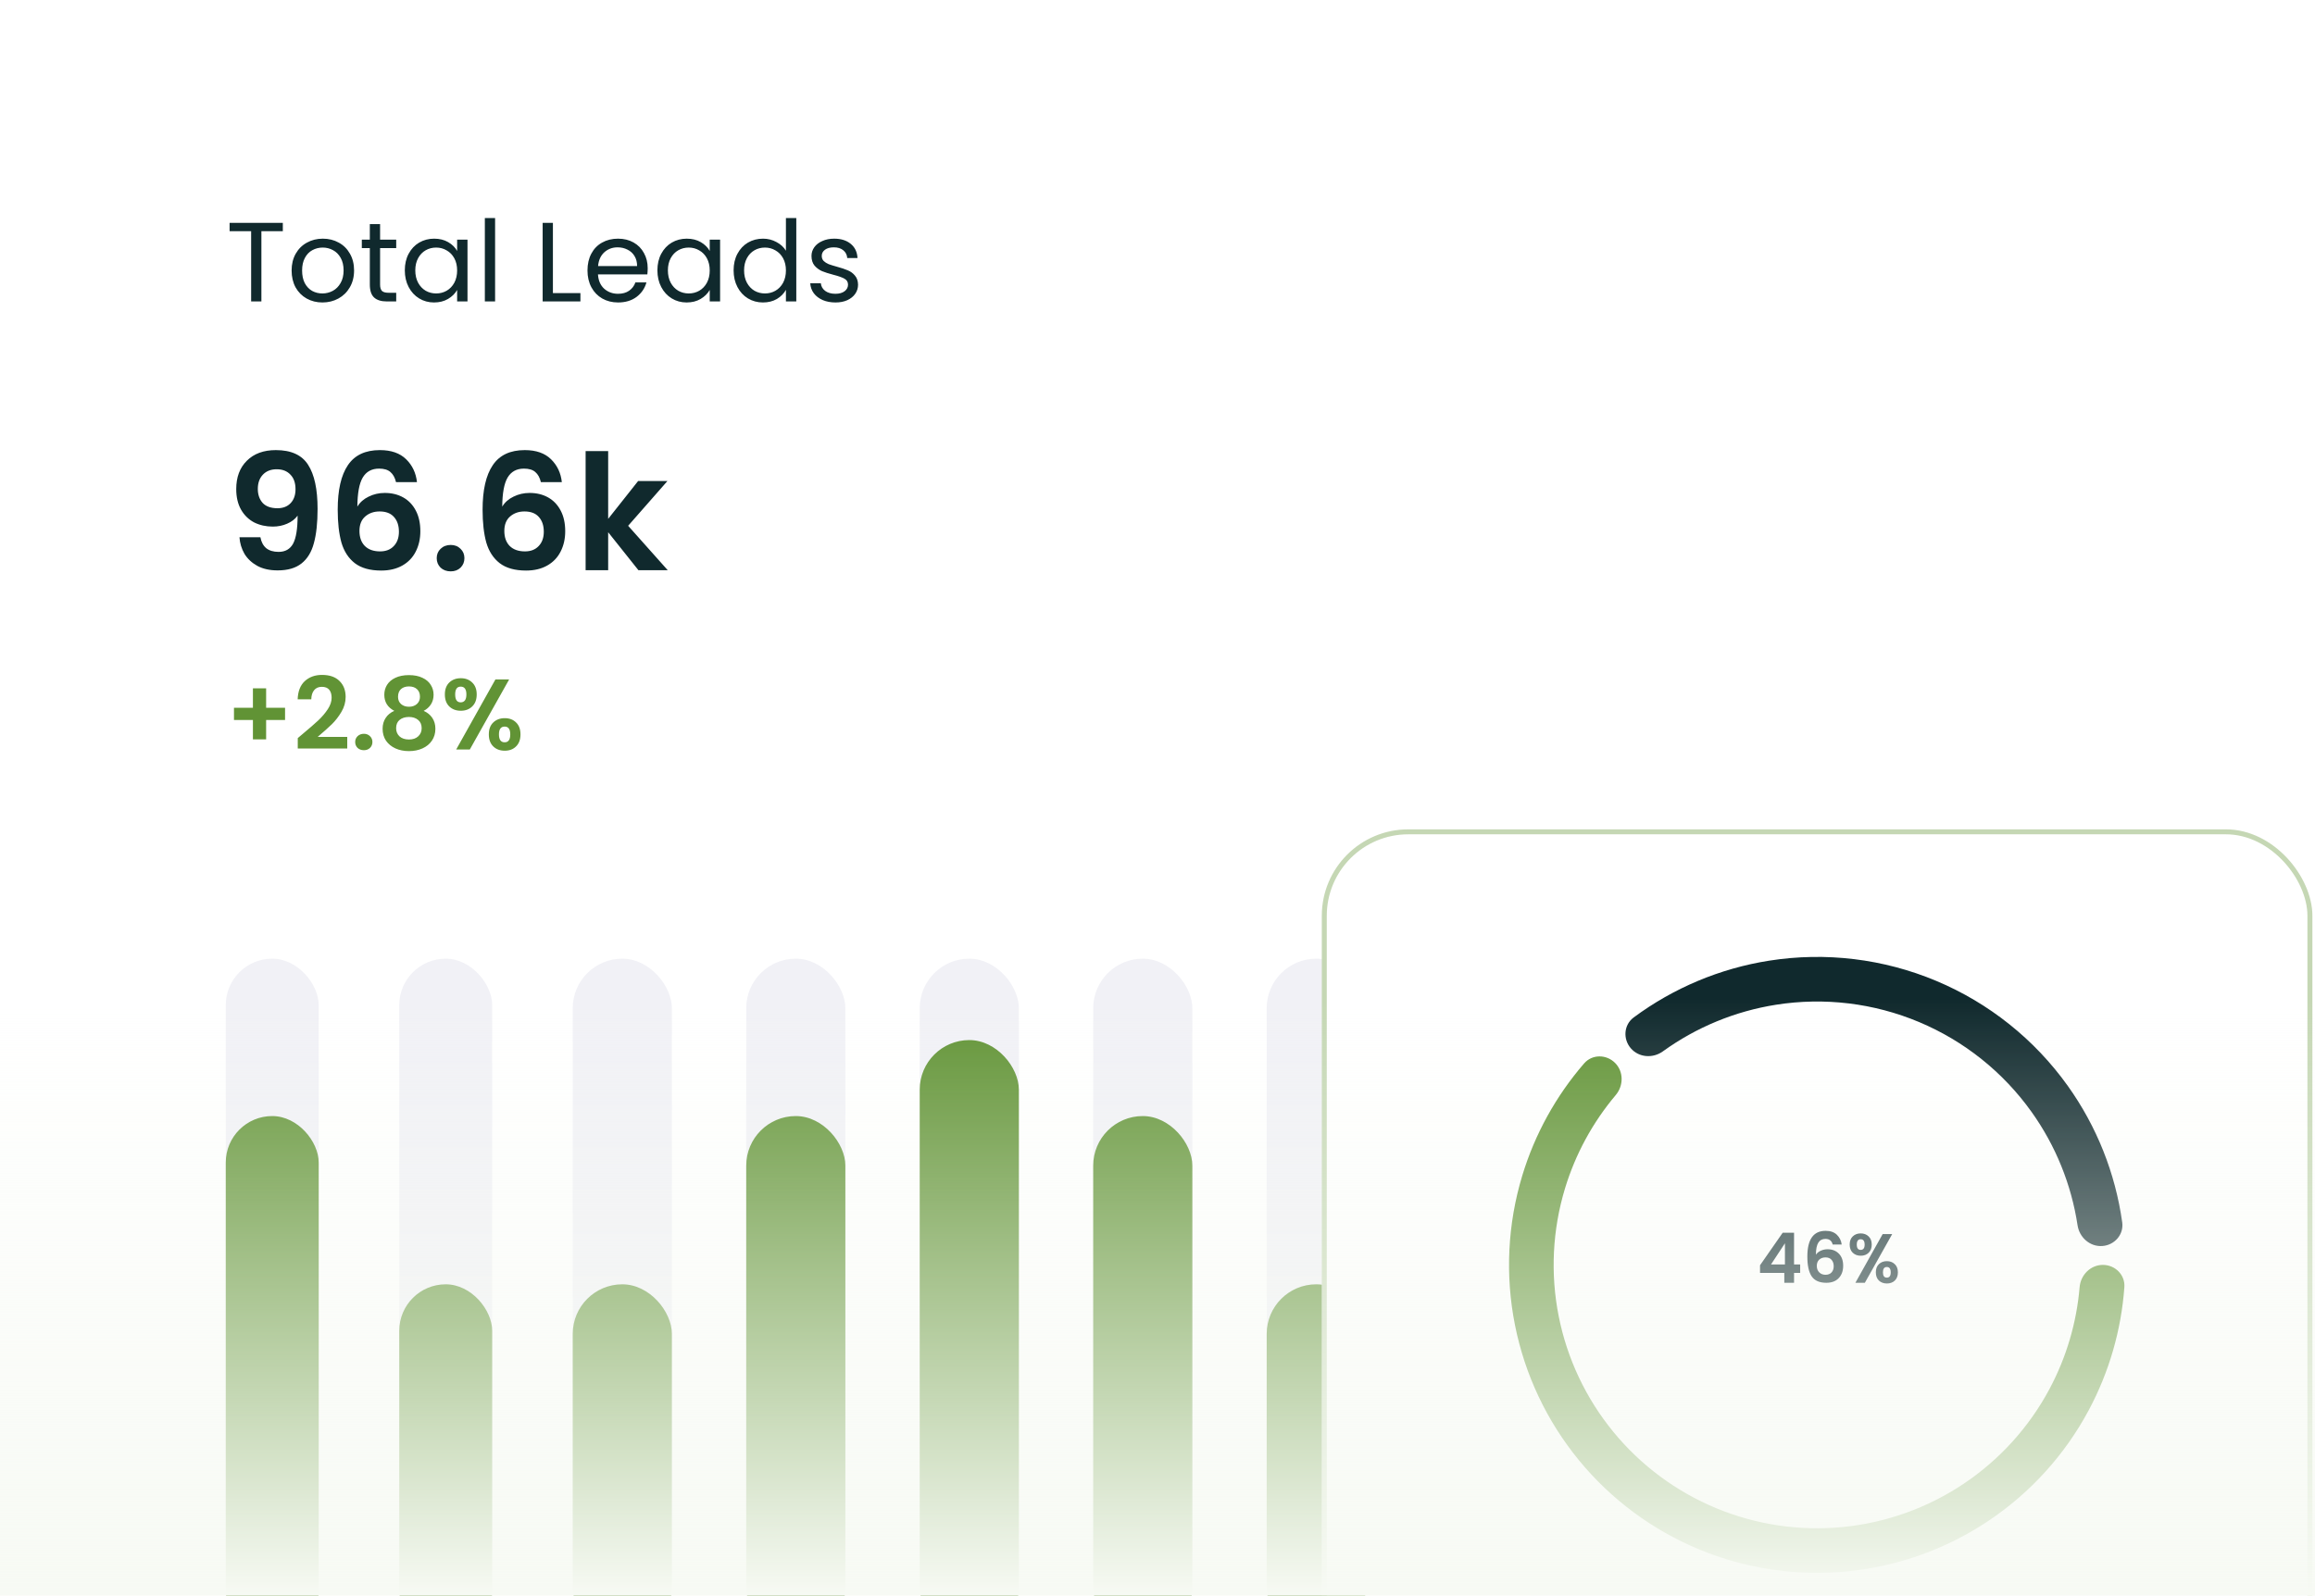
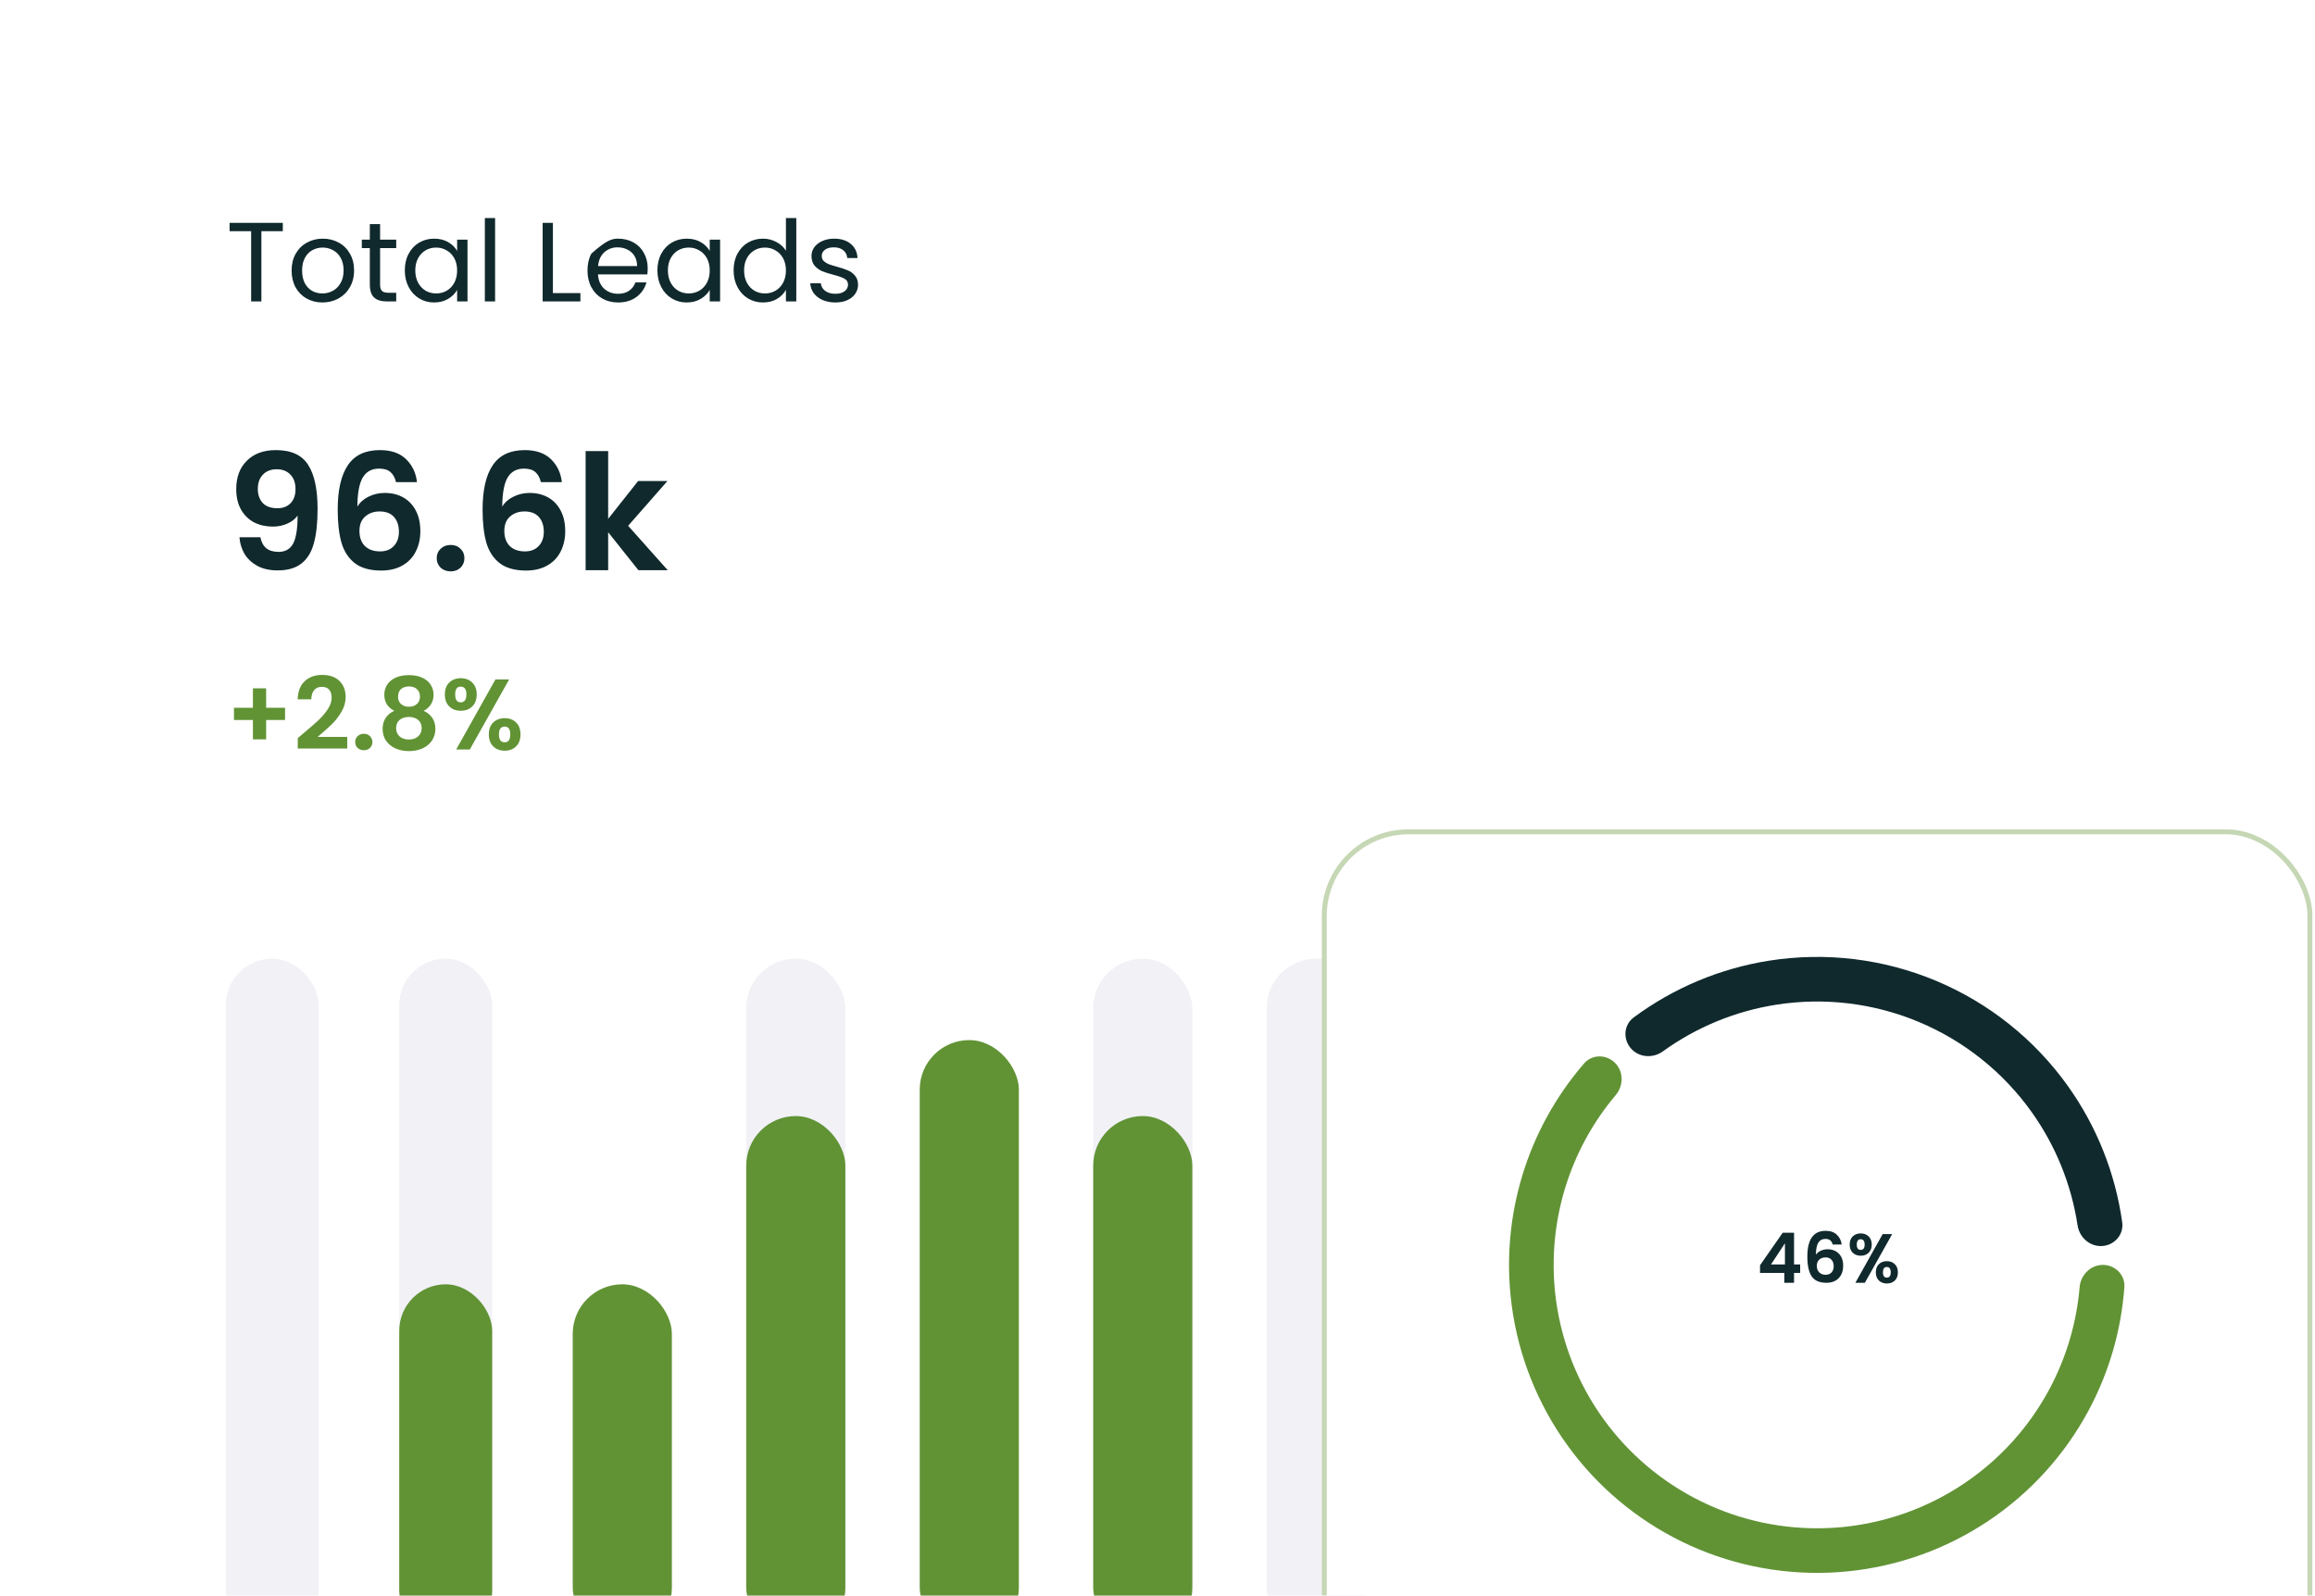
<svg xmlns="http://www.w3.org/2000/svg" width="425" height="293" viewBox="0 0 425 293" fill="none">
  <rect x="11.875" y="0.871" width="269.1" height="335.241" rx="17.743" fill="white" />
-   <path d="M51.922 40.928V42.46H47.989V55.356H46.105V42.46H42.151V40.928H51.922ZM59.188 55.543C58.125 55.543 57.159 55.301 56.289 54.818C55.434 54.335 54.758 53.652 54.261 52.769C53.778 51.872 53.536 50.837 53.536 49.664C53.536 48.505 53.785 47.483 54.282 46.6C54.792 45.703 55.482 45.02 56.352 44.551C57.221 44.068 58.194 43.827 59.27 43.827C60.347 43.827 61.32 44.068 62.189 44.551C63.058 45.02 63.742 45.696 64.238 46.58C64.749 47.463 65.004 48.491 65.004 49.664C65.004 50.837 64.742 51.872 64.218 52.769C63.707 53.652 63.01 54.335 62.127 54.818C61.244 55.301 60.264 55.543 59.188 55.543ZM59.188 53.887C59.864 53.887 60.498 53.728 61.092 53.411C61.685 53.093 62.161 52.617 62.52 51.982C62.893 51.347 63.079 50.575 63.079 49.664C63.079 48.753 62.9 47.98 62.541 47.346C62.182 46.711 61.713 46.242 61.133 45.938C60.554 45.62 59.926 45.462 59.25 45.462C58.56 45.462 57.925 45.62 57.345 45.938C56.779 46.242 56.324 46.711 55.979 47.346C55.634 47.98 55.462 48.753 55.462 49.664C55.462 50.589 55.627 51.368 55.958 52.003C56.303 52.638 56.759 53.114 57.325 53.431C57.89 53.735 58.511 53.887 59.188 53.887ZM69.779 45.565V52.251C69.779 52.803 69.896 53.197 70.13 53.431C70.365 53.652 70.772 53.763 71.352 53.763H72.739V55.356H71.041C69.993 55.356 69.206 55.115 68.681 54.632C68.157 54.149 67.895 53.355 67.895 52.251V45.565H66.425V44.013H67.895V41.156H69.779V44.013H72.739V45.565H69.779ZM74.317 49.643C74.317 48.484 74.552 47.47 75.021 46.6C75.49 45.717 76.132 45.034 76.946 44.551C77.774 44.068 78.692 43.827 79.699 43.827C80.693 43.827 81.555 44.04 82.287 44.468C83.018 44.896 83.563 45.434 83.922 46.083V44.013H85.826V55.356H83.922V53.245C83.549 53.907 82.991 54.459 82.245 54.901C81.514 55.329 80.658 55.543 79.679 55.543C78.671 55.543 77.76 55.294 76.946 54.797C76.132 54.301 75.49 53.604 75.021 52.707C74.552 51.81 74.317 50.789 74.317 49.643ZM83.922 49.664C83.922 48.808 83.75 48.063 83.405 47.428C83.06 46.794 82.59 46.31 81.997 45.979C81.417 45.634 80.776 45.462 80.072 45.462C79.368 45.462 78.726 45.627 78.147 45.959C77.567 46.29 77.105 46.773 76.76 47.408C76.415 48.042 76.242 48.788 76.242 49.643C76.242 50.513 76.415 51.272 76.76 51.92C77.105 52.555 77.567 53.045 78.147 53.39C78.726 53.721 79.368 53.887 80.072 53.887C80.776 53.887 81.417 53.721 81.997 53.39C82.59 53.045 83.06 52.555 83.405 51.92C83.75 51.272 83.922 50.52 83.922 49.664ZM90.893 40.038V55.356H89.01V40.038H90.893ZM101.506 53.825H106.557V55.356H99.623V40.928H101.506V53.825ZM118.907 49.25C118.907 49.609 118.887 49.988 118.845 50.388H109.779C109.848 51.506 110.227 52.383 110.917 53.017C111.621 53.638 112.47 53.949 113.463 53.949C114.278 53.949 114.954 53.763 115.492 53.39C116.044 53.004 116.43 52.493 116.651 51.858H118.68C118.376 52.948 117.769 53.838 116.858 54.528C115.947 55.205 114.816 55.543 113.463 55.543C112.387 55.543 111.421 55.301 110.565 54.818C109.724 54.335 109.061 53.652 108.578 52.769C108.095 51.872 107.854 50.837 107.854 49.664C107.854 48.491 108.088 47.463 108.557 46.58C109.027 45.696 109.682 45.02 110.524 44.551C111.38 44.068 112.359 43.827 113.463 43.827C114.54 43.827 115.492 44.061 116.32 44.53C117.148 44.999 117.783 45.648 118.224 46.476C118.68 47.29 118.907 48.215 118.907 49.25ZM116.962 48.857C116.962 48.139 116.803 47.525 116.486 47.014C116.168 46.49 115.733 46.097 115.181 45.834C114.643 45.558 114.043 45.42 113.381 45.42C112.428 45.42 111.614 45.724 110.938 46.331C110.276 46.938 109.896 47.78 109.799 48.857H116.962ZM120.69 49.643C120.69 48.484 120.925 47.47 121.394 46.6C121.863 45.717 122.505 45.034 123.319 44.551C124.147 44.068 125.065 43.827 126.072 43.827C127.066 43.827 127.928 44.04 128.66 44.468C129.391 44.896 129.936 45.434 130.295 46.083V44.013H132.199V55.356H130.295V53.245C129.922 53.907 129.363 54.459 128.618 54.901C127.887 55.329 127.031 55.543 126.051 55.543C125.044 55.543 124.133 55.294 123.319 54.797C122.505 54.301 121.863 53.604 121.394 52.707C120.925 51.81 120.69 50.789 120.69 49.643ZM130.295 49.664C130.295 48.808 130.122 48.063 129.777 47.428C129.432 46.794 128.963 46.31 128.37 45.979C127.79 45.634 127.149 45.462 126.445 45.462C125.741 45.462 125.099 45.627 124.52 45.959C123.94 46.29 123.478 46.773 123.133 47.408C122.788 48.042 122.615 48.788 122.615 49.643C122.615 50.513 122.788 51.272 123.133 51.92C123.478 52.555 123.94 53.045 124.52 53.39C125.099 53.721 125.741 53.887 126.445 53.887C127.149 53.887 127.79 53.721 128.37 53.39C128.963 53.045 129.432 52.555 129.777 51.92C130.122 51.272 130.295 50.52 130.295 49.664ZM134.679 49.643C134.679 48.484 134.913 47.47 135.383 46.6C135.852 45.717 136.493 45.034 137.308 44.551C138.136 44.068 139.06 43.827 140.081 43.827C140.965 43.827 141.786 44.033 142.545 44.447C143.304 44.848 143.883 45.379 144.284 46.041V40.038H146.188V55.356H144.284V53.224C143.911 53.901 143.359 54.459 142.628 54.901C141.896 55.329 141.041 55.543 140.061 55.543C139.053 55.543 138.136 55.294 137.308 54.797C136.493 54.301 135.852 53.604 135.383 52.707C134.913 51.81 134.679 50.789 134.679 49.643ZM144.284 49.664C144.284 48.808 144.111 48.063 143.766 47.428C143.421 46.794 142.952 46.31 142.358 45.979C141.779 45.634 141.137 45.462 140.433 45.462C139.73 45.462 139.088 45.627 138.508 45.959C137.929 46.29 137.466 46.773 137.121 47.408C136.776 48.042 136.604 48.788 136.604 49.643C136.604 50.513 136.776 51.272 137.121 51.92C137.466 52.555 137.929 53.045 138.508 53.39C139.088 53.721 139.73 53.887 140.433 53.887C141.137 53.887 141.779 53.721 142.358 53.39C142.952 53.045 143.421 52.555 143.766 51.92C144.111 51.272 144.284 50.52 144.284 49.664ZM153.387 55.543C152.518 55.543 151.738 55.398 151.048 55.108C150.358 54.804 149.813 54.39 149.413 53.866C149.012 53.328 148.792 52.714 148.75 52.024H150.696C150.751 52.59 151.013 53.052 151.483 53.411C151.966 53.769 152.594 53.949 153.366 53.949C154.084 53.949 154.65 53.79 155.064 53.473C155.478 53.155 155.685 52.755 155.685 52.272C155.685 51.775 155.464 51.41 155.022 51.175C154.581 50.927 153.898 50.685 152.973 50.45C152.131 50.23 151.441 50.009 150.903 49.788C150.379 49.553 149.923 49.215 149.537 48.774C149.164 48.318 148.978 47.725 148.978 46.994C148.978 46.414 149.15 45.883 149.495 45.4C149.84 44.917 150.33 44.537 150.965 44.261C151.6 43.971 152.324 43.827 153.139 43.827C154.394 43.827 155.409 44.144 156.182 44.779C156.954 45.413 157.368 46.283 157.424 47.387H155.54C155.498 46.794 155.257 46.317 154.815 45.959C154.388 45.6 153.808 45.42 153.077 45.42C152.4 45.42 151.862 45.565 151.462 45.855C151.062 46.145 150.862 46.524 150.862 46.994C150.862 47.366 150.979 47.677 151.214 47.925C151.462 48.16 151.766 48.353 152.124 48.505C152.497 48.643 153.008 48.801 153.656 48.981C154.47 49.202 155.133 49.422 155.643 49.643C156.154 49.85 156.589 50.168 156.947 50.595C157.32 51.023 157.513 51.582 157.527 52.272C157.527 52.893 157.355 53.452 157.01 53.949C156.665 54.446 156.175 54.839 155.54 55.129C154.919 55.405 154.201 55.543 153.387 55.543Z" fill="#10292D" />
+   <path d="M51.922 40.928V42.46H47.989V55.356H46.105V42.46H42.151V40.928H51.922ZM59.188 55.543C58.125 55.543 57.159 55.301 56.289 54.818C55.434 54.335 54.758 53.652 54.261 52.769C53.778 51.872 53.536 50.837 53.536 49.664C53.536 48.505 53.785 47.483 54.282 46.6C54.792 45.703 55.482 45.02 56.352 44.551C57.221 44.068 58.194 43.827 59.27 43.827C60.347 43.827 61.32 44.068 62.189 44.551C63.058 45.02 63.742 45.696 64.238 46.58C64.749 47.463 65.004 48.491 65.004 49.664C65.004 50.837 64.742 51.872 64.218 52.769C63.707 53.652 63.01 54.335 62.127 54.818C61.244 55.301 60.264 55.543 59.188 55.543ZM59.188 53.887C59.864 53.887 60.498 53.728 61.092 53.411C61.685 53.093 62.161 52.617 62.52 51.982C62.893 51.347 63.079 50.575 63.079 49.664C63.079 48.753 62.9 47.98 62.541 47.346C62.182 46.711 61.713 46.242 61.133 45.938C60.554 45.62 59.926 45.462 59.25 45.462C58.56 45.462 57.925 45.62 57.345 45.938C56.779 46.242 56.324 46.711 55.979 47.346C55.634 47.98 55.462 48.753 55.462 49.664C55.462 50.589 55.627 51.368 55.958 52.003C56.303 52.638 56.759 53.114 57.325 53.431C57.89 53.735 58.511 53.887 59.188 53.887ZM69.779 45.565V52.251C69.779 52.803 69.896 53.197 70.13 53.431C70.365 53.652 70.772 53.763 71.352 53.763H72.739V55.356H71.041C69.993 55.356 69.206 55.115 68.681 54.632C68.157 54.149 67.895 53.355 67.895 52.251V45.565H66.425V44.013H67.895V41.156H69.779V44.013H72.739V45.565H69.779ZM74.317 49.643C74.317 48.484 74.552 47.47 75.021 46.6C75.49 45.717 76.132 45.034 76.946 44.551C77.774 44.068 78.692 43.827 79.699 43.827C80.693 43.827 81.555 44.04 82.287 44.468C83.018 44.896 83.563 45.434 83.922 46.083V44.013H85.826V55.356H83.922V53.245C83.549 53.907 82.991 54.459 82.245 54.901C81.514 55.329 80.658 55.543 79.679 55.543C78.671 55.543 77.76 55.294 76.946 54.797C76.132 54.301 75.49 53.604 75.021 52.707C74.552 51.81 74.317 50.789 74.317 49.643ZM83.922 49.664C83.922 48.808 83.75 48.063 83.405 47.428C83.06 46.794 82.59 46.31 81.997 45.979C81.417 45.634 80.776 45.462 80.072 45.462C79.368 45.462 78.726 45.627 78.147 45.959C77.567 46.29 77.105 46.773 76.76 47.408C76.415 48.042 76.242 48.788 76.242 49.643C76.242 50.513 76.415 51.272 76.76 51.92C77.105 52.555 77.567 53.045 78.147 53.39C78.726 53.721 79.368 53.887 80.072 53.887C80.776 53.887 81.417 53.721 81.997 53.39C82.59 53.045 83.06 52.555 83.405 51.92C83.75 51.272 83.922 50.52 83.922 49.664ZM90.893 40.038V55.356H89.01V40.038H90.893ZM101.506 53.825H106.557V55.356H99.623V40.928H101.506V53.825ZM118.907 49.25C118.907 49.609 118.887 49.988 118.845 50.388H109.779C109.848 51.506 110.227 52.383 110.917 53.017C111.621 53.638 112.47 53.949 113.463 53.949C114.278 53.949 114.954 53.763 115.492 53.39C116.044 53.004 116.43 52.493 116.651 51.858H118.68C118.376 52.948 117.769 53.838 116.858 54.528C115.947 55.205 114.816 55.543 113.463 55.543C112.387 55.543 111.421 55.301 110.565 54.818C109.724 54.335 109.061 53.652 108.578 52.769C108.095 51.872 107.854 50.837 107.854 49.664C107.854 48.491 108.088 47.463 108.557 46.58C111.38 44.068 112.359 43.827 113.463 43.827C114.54 43.827 115.492 44.061 116.32 44.53C117.148 44.999 117.783 45.648 118.224 46.476C118.68 47.29 118.907 48.215 118.907 49.25ZM116.962 48.857C116.962 48.139 116.803 47.525 116.486 47.014C116.168 46.49 115.733 46.097 115.181 45.834C114.643 45.558 114.043 45.42 113.381 45.42C112.428 45.42 111.614 45.724 110.938 46.331C110.276 46.938 109.896 47.78 109.799 48.857H116.962ZM120.69 49.643C120.69 48.484 120.925 47.47 121.394 46.6C121.863 45.717 122.505 45.034 123.319 44.551C124.147 44.068 125.065 43.827 126.072 43.827C127.066 43.827 127.928 44.04 128.66 44.468C129.391 44.896 129.936 45.434 130.295 46.083V44.013H132.199V55.356H130.295V53.245C129.922 53.907 129.363 54.459 128.618 54.901C127.887 55.329 127.031 55.543 126.051 55.543C125.044 55.543 124.133 55.294 123.319 54.797C122.505 54.301 121.863 53.604 121.394 52.707C120.925 51.81 120.69 50.789 120.69 49.643ZM130.295 49.664C130.295 48.808 130.122 48.063 129.777 47.428C129.432 46.794 128.963 46.31 128.37 45.979C127.79 45.634 127.149 45.462 126.445 45.462C125.741 45.462 125.099 45.627 124.52 45.959C123.94 46.29 123.478 46.773 123.133 47.408C122.788 48.042 122.615 48.788 122.615 49.643C122.615 50.513 122.788 51.272 123.133 51.92C123.478 52.555 123.94 53.045 124.52 53.39C125.099 53.721 125.741 53.887 126.445 53.887C127.149 53.887 127.79 53.721 128.37 53.39C128.963 53.045 129.432 52.555 129.777 51.92C130.122 51.272 130.295 50.52 130.295 49.664ZM134.679 49.643C134.679 48.484 134.913 47.47 135.383 46.6C135.852 45.717 136.493 45.034 137.308 44.551C138.136 44.068 139.06 43.827 140.081 43.827C140.965 43.827 141.786 44.033 142.545 44.447C143.304 44.848 143.883 45.379 144.284 46.041V40.038H146.188V55.356H144.284V53.224C143.911 53.901 143.359 54.459 142.628 54.901C141.896 55.329 141.041 55.543 140.061 55.543C139.053 55.543 138.136 55.294 137.308 54.797C136.493 54.301 135.852 53.604 135.383 52.707C134.913 51.81 134.679 50.789 134.679 49.643ZM144.284 49.664C144.284 48.808 144.111 48.063 143.766 47.428C143.421 46.794 142.952 46.31 142.358 45.979C141.779 45.634 141.137 45.462 140.433 45.462C139.73 45.462 139.088 45.627 138.508 45.959C137.929 46.29 137.466 46.773 137.121 47.408C136.776 48.042 136.604 48.788 136.604 49.643C136.604 50.513 136.776 51.272 137.121 51.92C137.466 52.555 137.929 53.045 138.508 53.39C139.088 53.721 139.73 53.887 140.433 53.887C141.137 53.887 141.779 53.721 142.358 53.39C142.952 53.045 143.421 52.555 143.766 51.92C144.111 51.272 144.284 50.52 144.284 49.664ZM153.387 55.543C152.518 55.543 151.738 55.398 151.048 55.108C150.358 54.804 149.813 54.39 149.413 53.866C149.012 53.328 148.792 52.714 148.75 52.024H150.696C150.751 52.59 151.013 53.052 151.483 53.411C151.966 53.769 152.594 53.949 153.366 53.949C154.084 53.949 154.65 53.79 155.064 53.473C155.478 53.155 155.685 52.755 155.685 52.272C155.685 51.775 155.464 51.41 155.022 51.175C154.581 50.927 153.898 50.685 152.973 50.45C152.131 50.23 151.441 50.009 150.903 49.788C150.379 49.553 149.923 49.215 149.537 48.774C149.164 48.318 148.978 47.725 148.978 46.994C148.978 46.414 149.15 45.883 149.495 45.4C149.84 44.917 150.33 44.537 150.965 44.261C151.6 43.971 152.324 43.827 153.139 43.827C154.394 43.827 155.409 44.144 156.182 44.779C156.954 45.413 157.368 46.283 157.424 47.387H155.54C155.498 46.794 155.257 46.317 154.815 45.959C154.388 45.6 153.808 45.42 153.077 45.42C152.4 45.42 151.862 45.565 151.462 45.855C151.062 46.145 150.862 46.524 150.862 46.994C150.862 47.366 150.979 47.677 151.214 47.925C151.462 48.16 151.766 48.353 152.124 48.505C152.497 48.643 153.008 48.801 153.656 48.981C154.47 49.202 155.133 49.422 155.643 49.643C156.154 49.85 156.589 50.168 156.947 50.595C157.32 51.023 157.513 51.582 157.527 52.272C157.527 52.893 157.355 53.452 157.01 53.949C156.665 54.446 156.175 54.839 155.54 55.129C154.919 55.405 154.201 55.543 153.387 55.543Z" fill="#10292D" />
  <path d="M47.805 98.652C47.963 99.519 48.318 100.189 48.87 100.663C49.441 101.116 50.2 101.343 51.147 101.343C52.369 101.343 53.256 100.84 53.808 99.835C54.36 98.809 54.636 97.094 54.636 94.689C54.183 95.32 53.542 95.813 52.714 96.168C51.906 96.523 51.028 96.7 50.082 96.7C48.82 96.7 47.677 96.444 46.652 95.931C45.646 95.399 44.848 94.62 44.257 93.595C43.665 92.55 43.369 91.288 43.369 89.81C43.369 87.622 44.02 85.887 45.321 84.605C46.622 83.304 48.397 82.654 50.644 82.654C53.443 82.654 55.415 83.551 56.558 85.345C57.721 87.139 58.303 89.839 58.303 93.447C58.303 96.01 58.076 98.11 57.623 99.746C57.189 101.382 56.43 102.624 55.346 103.472C54.281 104.32 52.822 104.743 50.969 104.743C49.51 104.743 48.268 104.467 47.243 103.915C46.218 103.344 45.43 102.604 44.878 101.698C44.345 100.771 44.04 99.756 43.961 98.652H47.805ZM50.94 93.329C51.965 93.329 52.773 93.013 53.365 92.383C53.956 91.752 54.252 90.904 54.252 89.839C54.252 88.676 53.936 87.779 53.305 87.148C52.694 86.498 51.856 86.173 50.792 86.173C49.727 86.173 48.88 86.508 48.249 87.178C47.638 87.829 47.332 88.696 47.332 89.78C47.332 90.825 47.628 91.683 48.219 92.353C48.83 93.004 49.737 93.329 50.94 93.329ZM72.704 88.538C72.506 87.71 72.161 87.089 71.669 86.675C71.195 86.261 70.505 86.054 69.599 86.054C68.238 86.054 67.233 86.606 66.582 87.71C65.951 88.795 65.626 90.569 65.606 93.033C66.08 92.245 66.77 91.633 67.676 91.2C68.583 90.746 69.569 90.52 70.634 90.52C71.915 90.52 73.049 90.796 74.034 91.348C75.02 91.9 75.789 92.708 76.341 93.772C76.893 94.817 77.169 96.079 77.169 97.558C77.169 98.957 76.883 100.209 76.311 101.313C75.759 102.397 74.941 103.245 73.857 103.856C72.773 104.467 71.481 104.773 69.983 104.773C67.933 104.773 66.316 104.32 65.133 103.413C63.97 102.506 63.152 101.244 62.679 99.628C62.225 97.991 61.999 95.98 61.999 93.595C61.999 89.987 62.62 87.267 63.862 85.433C65.104 83.58 67.065 82.654 69.746 82.654C71.816 82.654 73.423 83.215 74.567 84.339C75.71 85.463 76.37 86.863 76.548 88.538H72.704ZM69.687 93.92C68.642 93.92 67.765 94.226 67.055 94.837C66.346 95.448 65.991 96.335 65.991 97.498C65.991 98.662 66.316 99.578 66.967 100.249C67.637 100.919 68.573 101.254 69.776 101.254C70.841 101.254 71.678 100.929 72.29 100.278C72.92 99.628 73.236 98.75 73.236 97.646C73.236 96.503 72.93 95.596 72.319 94.926C71.728 94.255 70.85 93.92 69.687 93.92ZM82.748 104.921C81.998 104.921 81.377 104.694 80.885 104.241C80.411 103.768 80.175 103.186 80.175 102.496C80.175 101.806 80.411 101.234 80.885 100.781C81.377 100.308 81.998 100.071 82.748 100.071C83.477 100.071 84.078 100.308 84.551 100.781C85.025 101.234 85.261 101.806 85.261 102.496C85.261 103.186 85.025 103.768 84.551 104.241C84.078 104.694 83.477 104.921 82.748 104.921ZM99.3 88.538C99.103 87.71 98.758 87.089 98.266 86.675C97.792 86.261 97.102 86.054 96.195 86.054C94.835 86.054 93.83 86.606 93.179 87.71C92.548 88.795 92.223 90.569 92.203 93.033C92.677 92.245 93.367 91.633 94.273 91.2C95.18 90.746 96.166 90.52 97.231 90.52C98.512 90.52 99.645 90.796 100.631 91.348C101.617 91.9 102.386 92.708 102.938 93.772C103.49 94.817 103.766 96.079 103.766 97.558C103.766 98.957 103.48 100.209 102.908 101.313C102.356 102.397 101.538 103.245 100.454 103.856C99.37 104.467 98.078 104.773 96.58 104.773C94.53 104.773 92.913 104.32 91.73 103.413C90.567 102.506 89.749 101.244 89.276 99.628C88.822 97.991 88.596 95.98 88.596 93.595C88.596 89.987 89.217 87.267 90.459 85.433C91.701 83.58 93.662 82.654 96.343 82.654C98.413 82.654 100.02 83.215 101.164 84.339C102.307 85.463 102.967 86.863 103.145 88.538H99.3ZM96.284 93.92C95.239 93.92 94.362 94.226 93.652 94.837C92.943 95.448 92.588 96.335 92.588 97.498C92.588 98.662 92.913 99.578 93.564 100.249C94.234 100.919 95.17 101.254 96.373 101.254C97.438 101.254 98.275 100.929 98.886 100.278C99.517 99.628 99.833 98.75 99.833 97.646C99.833 96.503 99.527 95.596 98.916 94.926C98.325 94.255 97.447 93.92 96.284 93.92ZM117.21 104.714L111.651 97.735V104.714H107.511V82.831H111.651V95.281L117.151 88.331H122.533L115.318 96.552L122.592 104.714H117.21Z" fill="#10292D" />
  <path d="M52.333 132.211H48.858V135.779H46.431V132.211H42.955V129.968H46.431V126.4H48.858V129.968H52.333V132.211ZM55.622 134.73C56.798 133.75 57.736 132.934 58.435 132.285C59.134 131.623 59.716 130.936 60.182 130.225C60.648 129.514 60.881 128.815 60.881 128.129C60.881 127.504 60.733 127.013 60.439 126.658C60.145 126.302 59.691 126.125 59.079 126.125C58.466 126.125 57.994 126.333 57.663 126.75C57.332 127.154 57.16 127.712 57.148 128.423H54.647C54.696 126.952 55.131 125.837 55.953 125.076C56.786 124.316 57.84 123.936 59.115 123.936C60.513 123.936 61.586 124.31 62.333 125.058C63.081 125.794 63.455 126.768 63.455 127.982C63.455 128.938 63.198 129.851 62.683 130.722C62.168 131.592 61.579 132.352 60.917 133.002C60.255 133.639 59.391 134.412 58.325 135.319H63.749V137.452H54.665V135.539L55.622 134.73ZM66.806 137.764C66.34 137.764 65.954 137.623 65.647 137.342C65.353 137.047 65.206 136.686 65.206 136.257C65.206 135.828 65.353 135.472 65.647 135.19C65.954 134.896 66.34 134.749 66.806 134.749C67.259 134.749 67.633 134.896 67.927 135.19C68.222 135.472 68.369 135.828 68.369 136.257C68.369 136.686 68.222 137.047 67.927 137.342C67.633 137.623 67.259 137.764 66.806 137.764ZM72.391 130.538C71.166 129.9 70.553 128.914 70.553 127.577C70.553 126.915 70.718 126.315 71.049 125.775C71.392 125.224 71.901 124.788 72.575 124.47C73.262 124.139 74.096 123.973 75.076 123.973C76.057 123.973 76.884 124.139 77.559 124.47C78.245 124.788 78.754 125.224 79.085 125.775C79.428 126.315 79.6 126.915 79.6 127.577C79.6 128.252 79.434 128.846 79.103 129.361C78.772 129.864 78.331 130.256 77.779 130.538C78.454 130.832 78.981 131.261 79.361 131.825C79.741 132.389 79.931 133.057 79.931 133.829C79.931 134.663 79.716 135.392 79.287 136.018C78.87 136.631 78.294 137.102 77.559 137.433C76.823 137.764 75.996 137.93 75.076 137.93C74.157 137.93 73.329 137.764 72.594 137.433C71.871 137.102 71.294 136.631 70.865 136.018C70.448 135.392 70.24 134.663 70.24 133.829C70.24 133.057 70.43 132.389 70.81 131.825C71.19 131.249 71.717 130.82 72.391 130.538ZM77.099 127.945C77.099 127.344 76.915 126.879 76.547 126.548C76.192 126.217 75.701 126.051 75.076 126.051C74.463 126.051 73.973 126.217 73.605 126.548C73.25 126.879 73.072 127.35 73.072 127.963C73.072 128.515 73.256 128.956 73.624 129.287C74.004 129.618 74.488 129.784 75.076 129.784C75.665 129.784 76.149 129.618 76.529 129.287C76.909 128.944 77.099 128.497 77.099 127.945ZM75.076 131.66C74.377 131.66 73.807 131.837 73.366 132.193C72.937 132.548 72.722 133.057 72.722 133.719C72.722 134.332 72.931 134.835 73.348 135.227C73.777 135.607 74.353 135.797 75.076 135.797C75.799 135.797 76.37 135.601 76.786 135.208C77.203 134.816 77.412 134.32 77.412 133.719C77.412 133.069 77.197 132.567 76.768 132.211C76.339 131.843 75.775 131.66 75.076 131.66ZM81.67 127.522C81.67 126.59 81.94 125.861 82.479 125.334C83.031 124.807 83.736 124.543 84.594 124.543C85.452 124.543 86.15 124.807 86.69 125.334C87.242 125.861 87.517 126.59 87.517 127.522C87.517 128.466 87.242 129.202 86.69 129.729C86.15 130.256 85.452 130.519 84.594 130.519C83.736 130.519 83.031 130.256 82.479 129.729C81.94 129.202 81.67 128.466 81.67 127.522ZM93.475 124.764L86.249 137.636H83.748L90.956 124.764H93.475ZM84.575 126.088C83.901 126.088 83.564 126.566 83.564 127.522C83.564 128.491 83.901 128.975 84.575 128.975C84.906 128.975 85.164 128.858 85.348 128.625C85.531 128.38 85.623 128.012 85.623 127.522C85.623 126.566 85.274 126.088 84.575 126.088ZM89.742 134.859C89.742 133.915 90.012 133.186 90.552 132.671C91.103 132.144 91.808 131.88 92.666 131.88C93.524 131.88 94.217 132.144 94.744 132.671C95.283 133.186 95.553 133.915 95.553 134.859C95.553 135.803 95.283 136.539 94.744 137.066C94.217 137.593 93.524 137.856 92.666 137.856C91.796 137.856 91.091 137.593 90.552 137.066C90.012 136.539 89.742 135.803 89.742 134.859ZM92.648 133.425C91.949 133.425 91.6 133.903 91.6 134.859C91.6 135.828 91.949 136.312 92.648 136.312C93.334 136.312 93.677 135.828 93.677 134.859C93.677 133.903 93.334 133.425 92.648 133.425Z" fill="#619335" />
  <rect x="41.447" y="176.044" width="17.062" height="124.583" rx="8.531" fill="#F1F1F6" />
  <rect x="73.297" y="176.044" width="17.062" height="124.583" rx="8.531" fill="#F1F1F6" />
-   <rect x="105.146" y="176.044" width="18.2" height="124.583" rx="9.1" fill="#F1F1F6" />
  <rect x="136.996" y="176.044" width="18.2" height="124.583" rx="9.1" fill="#F1F1F6" />
-   <rect x="168.848" y="176.044" width="18.2" height="124.583" rx="9.1" fill="#F1F1F6" />
  <rect x="200.697" y="176.044" width="18.2" height="124.583" rx="9.1" fill="#F1F1F6" />
  <rect x="232.547" y="176.044" width="18.2" height="124.583" rx="9.1" fill="#F1F1F6" />
-   <rect x="41.447" y="204.947" width="17.062" height="95.68" rx="8.531" fill="#619335" />
  <rect x="73.297" y="235.844" width="17.062" height="64.783" rx="8.531" fill="#619335" />
  <rect x="105.146" y="235.844" width="18.2" height="64.783" rx="9.1" fill="#619335" />
  <rect x="136.996" y="204.947" width="18.2" height="95.68" rx="9.1" fill="#619335" />
  <rect x="168.848" y="190.994" width="18.2" height="109.633" rx="9.1" fill="#619335" />
  <rect x="200.697" y="204.947" width="18.2" height="95.68" rx="9.1" fill="#619335" />
-   <rect x="232.547" y="235.844" width="18.2" height="64.783" rx="9.1" fill="#619335" />
  <g filter="url(#filter0_d_71_20647)">
    <rect x="242.664" y="148.646" width="181.859" height="210.379" rx="15.877" fill="white" />
    <rect x="243.12" y="149.103" width="180.947" height="209.467" rx="15.421" stroke="#619335" stroke-opacity="0.37" stroke-width="0.912" />
    <path d="M386.055 228.63C388.317 228.63 390.166 230.466 390.002 232.721C389.431 240.603 387.212 248.294 383.472 255.29C379.088 263.493 372.748 270.488 365.015 275.655C357.282 280.822 348.393 284.003 339.137 284.914C329.881 285.826 320.543 284.441 311.95 280.881C303.358 277.322 295.775 271.699 289.875 264.509C283.975 257.319 279.938 248.786 278.124 239.664C276.309 230.541 276.773 221.113 279.472 212.212C281.775 204.621 285.645 197.614 290.814 191.636C292.293 189.926 294.899 189.935 296.498 191.534C298.097 193.133 298.082 195.715 296.624 197.444C292.396 202.456 289.221 208.288 287.31 214.59C285.001 222.201 284.605 230.265 286.156 238.066C287.708 245.867 291.16 253.165 296.206 259.313C301.252 265.462 307.736 270.271 315.085 273.315C322.433 276.359 330.419 277.543 338.335 276.764C346.25 275.984 353.851 273.264 360.465 268.845C367.078 264.426 372.5 258.445 376.249 251.43C379.354 245.622 381.233 239.254 381.787 232.72C381.979 230.467 383.794 228.63 386.055 228.63Z" fill="#619335" />
    <path d="M299.392 188.85C297.917 187.135 298.104 184.537 299.921 183.19C307.23 177.774 315.756 174.188 324.781 172.764C335.159 171.127 345.787 172.413 355.474 176.478C365.162 180.542 373.526 187.224 379.629 195.775C384.937 203.213 388.352 211.808 389.608 220.818C389.921 223.058 388.197 225.012 385.941 225.162C383.684 225.311 381.751 223.599 381.411 221.363C380.273 213.871 377.386 206.732 372.962 200.533C367.743 193.22 360.59 187.505 352.306 184.03C344.021 180.554 334.932 179.454 326.058 180.854C318.535 182.041 311.418 184.984 305.276 189.42C303.442 190.744 300.866 190.565 299.392 188.85Z" fill="#10292D" />
    <path d="M327.688 228.543V224.66L325.134 228.543H327.688ZM327.573 231.914V230.101H323.116V228.696L327.279 222.719H329.361V228.543H330.485V230.101H329.361V231.914H327.573ZM336.642 228.875C336.642 228.398 336.514 228.01 336.259 227.712C336.003 227.406 335.633 227.253 335.148 227.253C334.671 227.253 334.283 227.389 333.985 227.661C333.687 227.934 333.538 228.317 333.538 228.811C333.538 229.305 333.687 229.7 333.985 229.998C334.283 230.296 334.667 230.445 335.135 230.445C335.612 230.445 335.982 230.301 336.246 230.011C336.51 229.722 336.642 229.343 336.642 228.875ZM335.122 223.856C334.543 223.856 334.109 224.086 333.819 224.545C333.53 225.005 333.381 225.741 333.372 226.755C333.594 226.431 333.9 226.184 334.292 226.014C334.684 225.844 335.092 225.759 335.518 225.759C336.369 225.759 337.059 226.027 337.587 226.563C338.115 227.099 338.379 227.84 338.379 228.785C338.379 229.73 338.106 230.488 337.561 231.058C337.016 231.629 336.259 231.914 335.288 231.914C334.028 231.914 333.13 231.518 332.593 230.726C332.066 229.935 331.802 228.73 331.802 227.112C331.802 223.954 332.917 222.374 335.148 222.374C336.042 222.374 336.735 222.617 337.229 223.102C337.723 223.579 338.017 224.175 338.11 224.89H336.45C336.288 224.2 335.846 223.856 335.122 223.856ZM347.109 229.998C347.109 229.343 346.871 229.015 346.394 229.015C345.917 229.015 345.679 229.343 345.679 229.998C345.679 230.645 345.917 230.969 346.394 230.969C346.871 230.969 347.109 230.645 347.109 229.998ZM346.407 232.042C345.811 232.042 345.321 231.863 344.938 231.505C344.564 231.139 344.376 230.637 344.376 229.998C344.376 229.351 344.564 228.849 344.938 228.491C345.321 228.125 345.807 227.942 346.394 227.942C346.99 227.942 347.475 228.125 347.85 228.491C348.233 228.849 348.425 229.351 348.425 229.998C348.425 230.637 348.237 231.139 347.863 231.505C347.488 231.863 347.003 232.042 346.407 232.042ZM340.622 231.914L345.628 222.974H347.378L342.359 231.914H340.622ZM342.32 224.903C342.32 224.247 342.078 223.92 341.592 223.92C341.116 223.92 340.877 224.247 340.877 224.903C340.877 225.55 341.116 225.873 341.592 225.873C342.078 225.873 342.32 225.55 342.32 224.903ZM340.137 226.397C339.762 226.031 339.575 225.529 339.575 224.89C339.575 224.252 339.762 223.753 340.137 223.396C340.52 223.03 341.005 222.847 341.592 222.847C342.188 222.847 342.674 223.03 343.048 223.396C343.431 223.753 343.623 224.252 343.623 224.89C343.623 225.529 343.436 226.031 343.061 226.397C342.686 226.763 342.201 226.946 341.605 226.946C341.009 226.946 340.52 226.763 340.137 226.397Z" fill="#10292D" />
  </g>
-   <path d="M0 1H425V293H0V1Z" fill="url(#paint0_linear_71_20647)" />
  <defs>
    <filter id="filter0_d_71_20647" x="213.474" y="123.105" width="240.24" height="268.76" filterUnits="userSpaceOnUse" color-interpolation-filters="sRGB">
      <feFlood flood-opacity="0" result="BackgroundImageFix" />
      <feColorMatrix in="SourceAlpha" type="matrix" values="0 0 0 0 0 0 0 0 0 0 0 0 0 0 0 0 0 0 127 0" result="hardAlpha" />
      <feOffset dy="3.649" />
      <feGaussianBlur stdDeviation="14.595" />
      <feComposite in2="hardAlpha" operator="out" />
      <feColorMatrix type="matrix" values="0 0 0 0 0 0 0 0 0 0 0 0 0 0 0 0 0 0 0.04 0" />
      <feBlend mode="normal" in2="BackgroundImageFix" result="effect1_dropShadow_71_20647" />
      <feBlend mode="normal" in="SourceGraphic" in2="effect1_dropShadow_71_20647" result="shape" />
    </filter>
    <linearGradient id="paint0_linear_71_20647" x1="197.101" y1="183.382" x2="197.101" y2="293" gradientUnits="userSpaceOnUse">
      <stop stop-color="#F7FAF4" stop-opacity="0" />
      <stop offset="1" stop-color="#F7FAF4" />
    </linearGradient>
  </defs>
</svg>